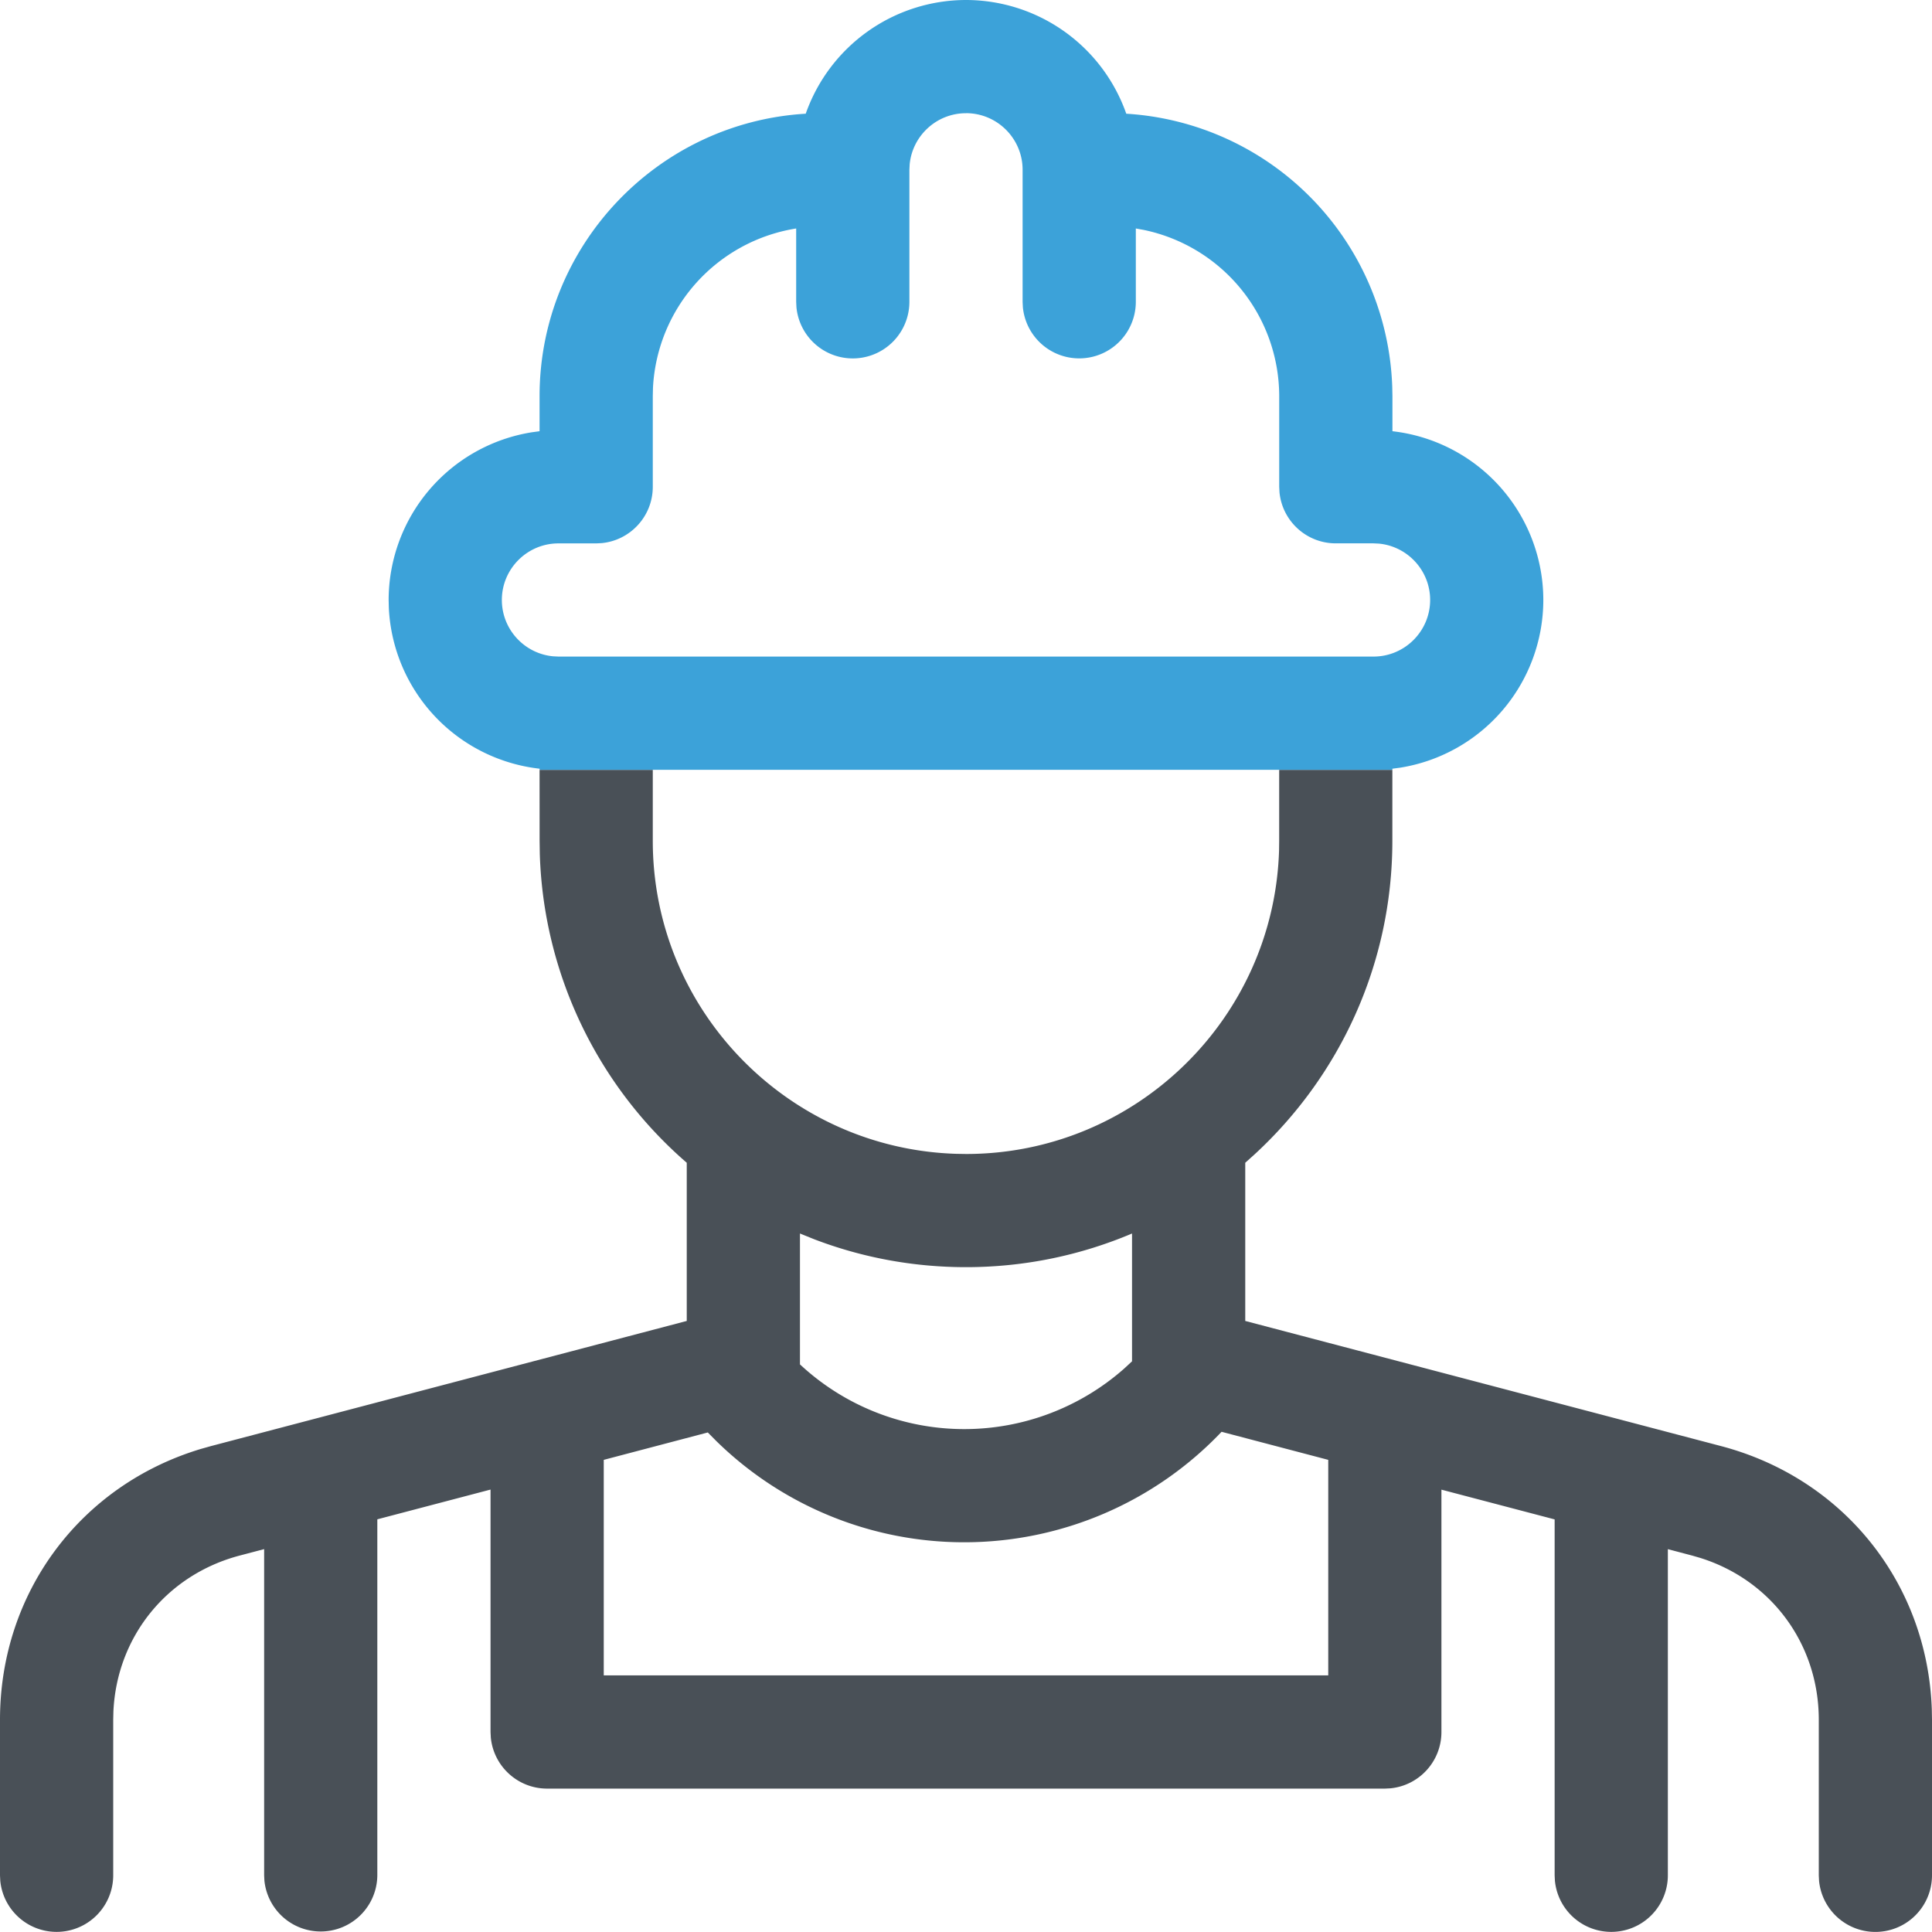
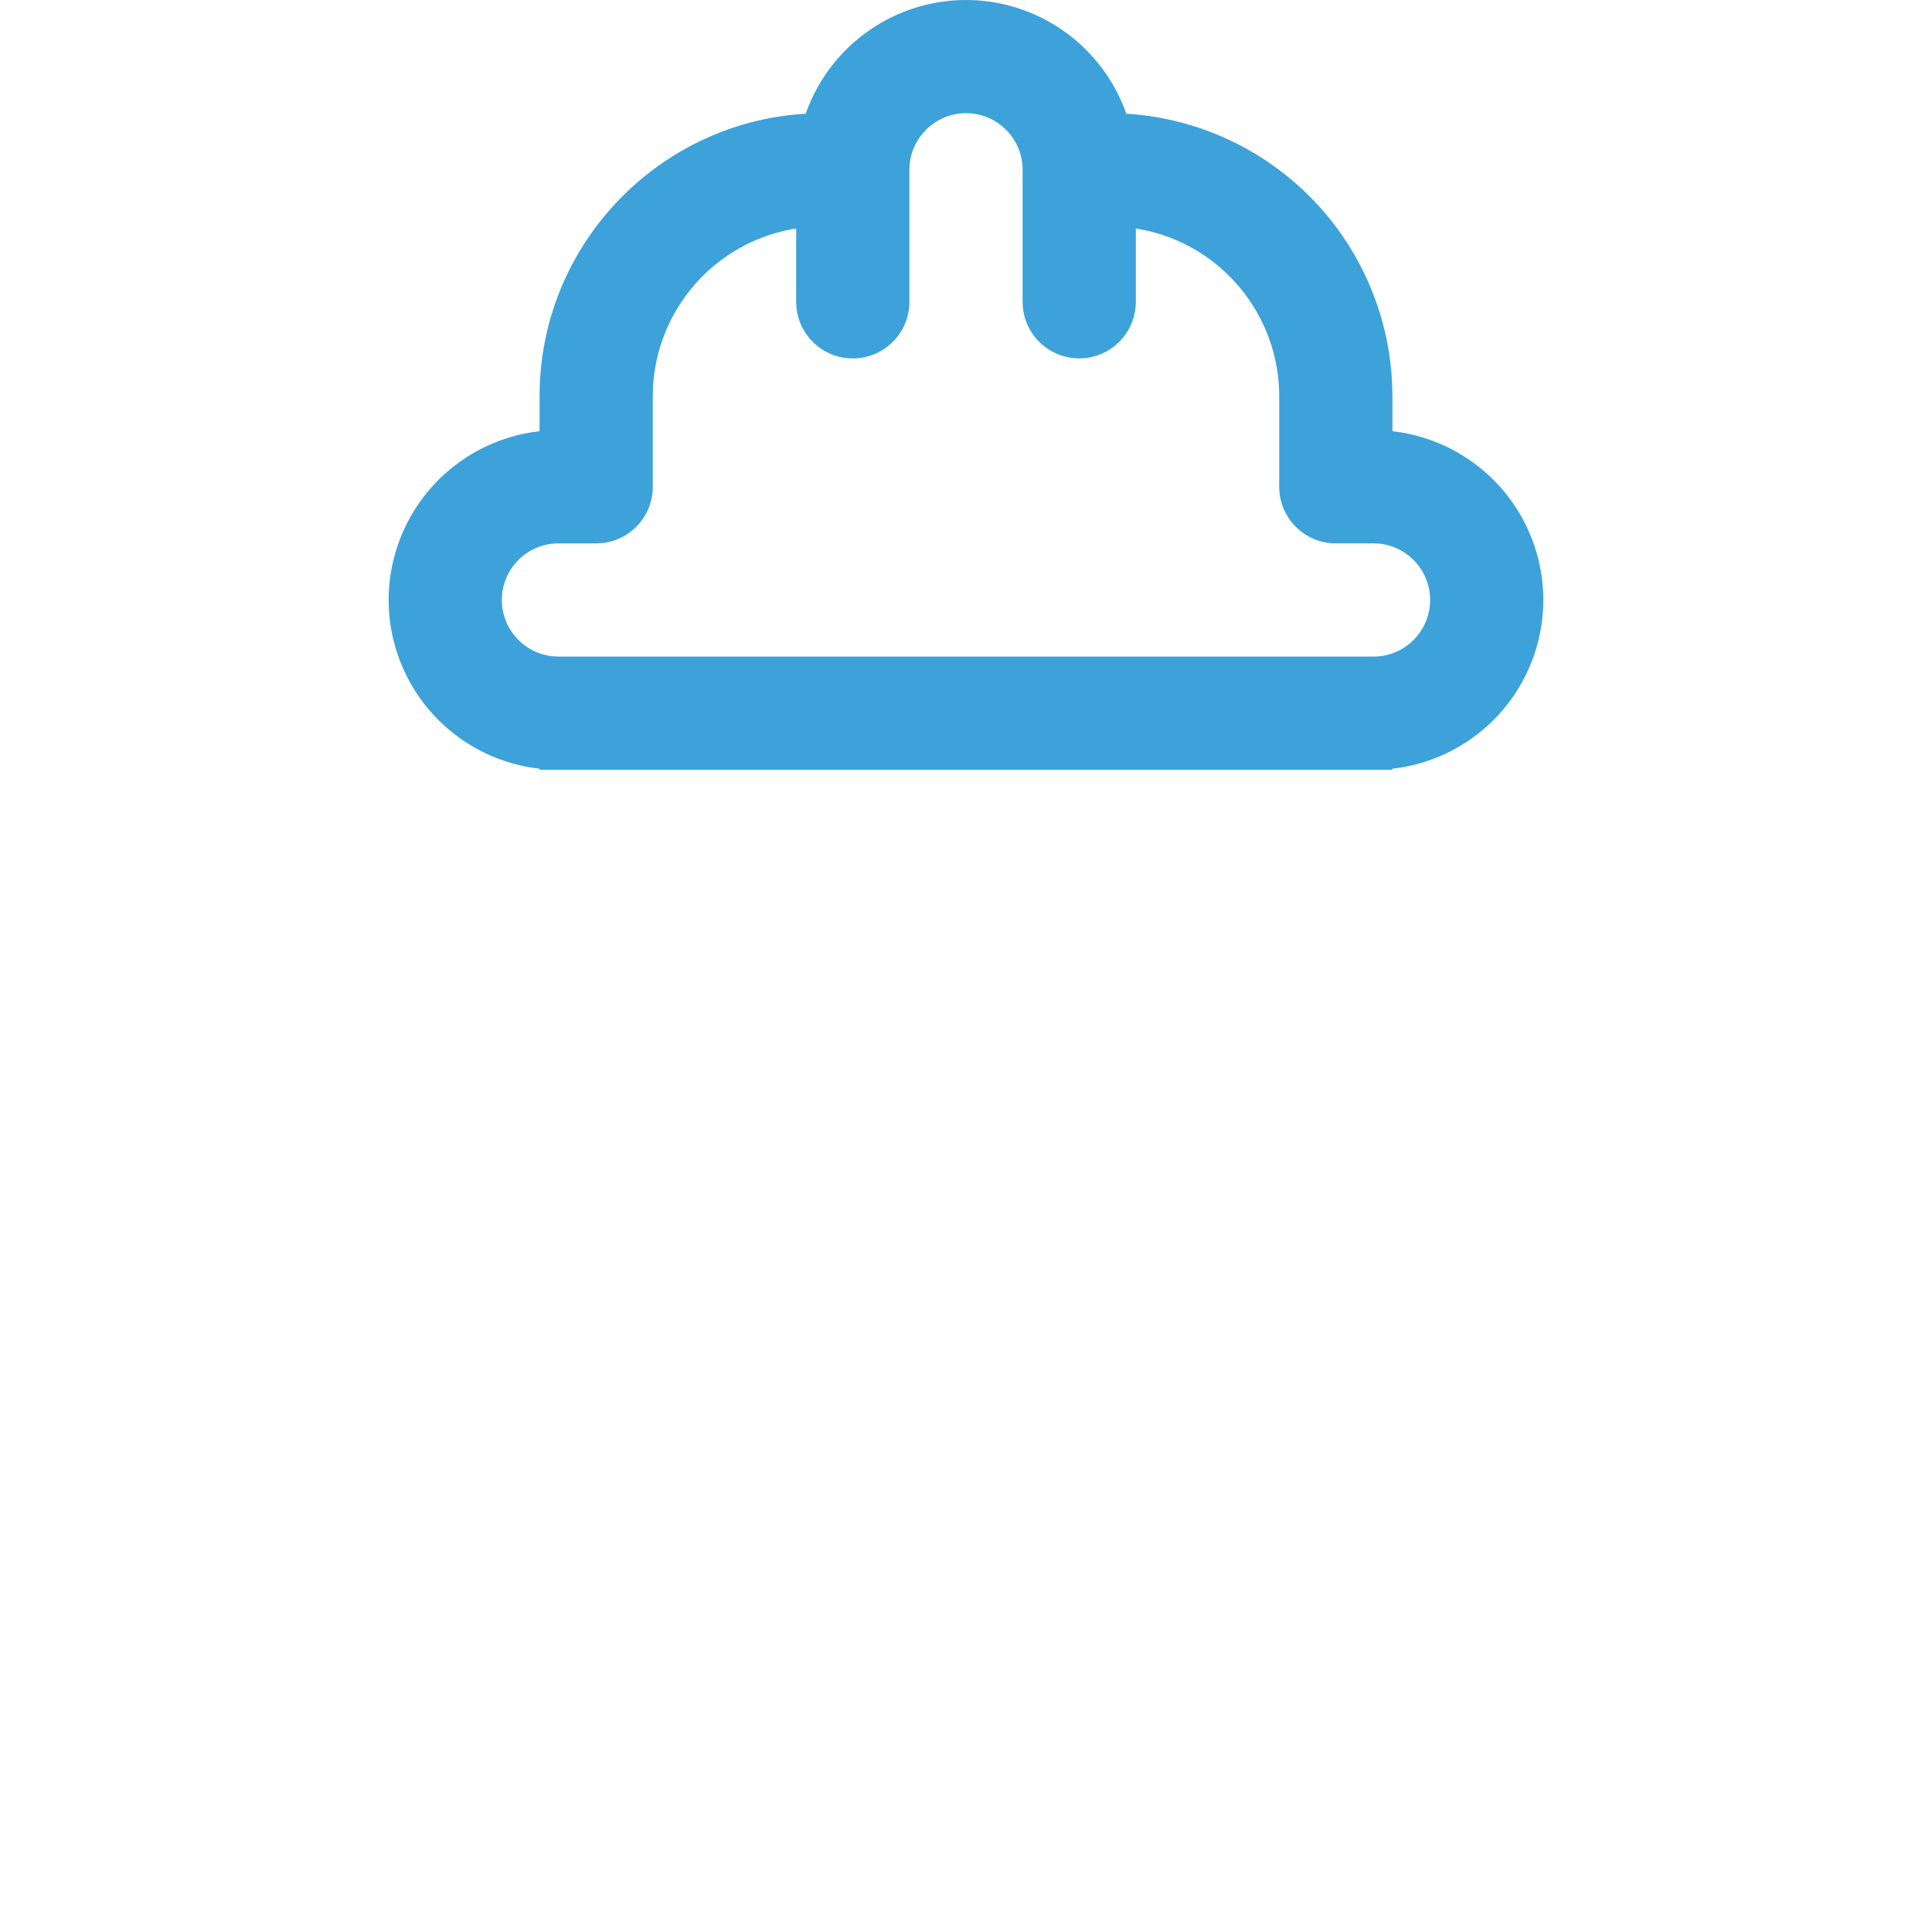
<svg xmlns="http://www.w3.org/2000/svg" width="50" height="50" viewBox="0 0 50 50">
  <g fill="none" fill-rule="evenodd">
-     <path fill="#495057" fill-rule="nonzero" d="M36.034 19.924v1.835c0 3.209-1.376 6.102-3.57 8.12l-.237.213v4.094l12.311 3.238c3.181.837 5.346 3.558 5.457 6.818l.005.266v4.027a1.465 1.465 0 0 1-2.923.141l-.007-.14v-4.028c0-1.955-1.224-3.613-3.07-4.19l-.207-.06-.629-.166v8.443a1.465 1.465 0 0 1-2.923.14l-.007-.14v-9.213l-2.93-.77v6.272c0 .762-.58 1.387-1.323 1.458l-.141.007H14.16c-.761 0-1.387-.58-1.458-1.324l-.007-.14V38.55l-2.93.77v9.213a1.465 1.465 0 0 1-2.922.141l-.007-.14v-8.443l-.63.166c-1.89.497-3.181 2.102-3.271 4.034l-.005.216v4.027a1.465 1.465 0 0 1-2.923.141L0 48.536v-4.028c0-3.29 2.081-6.075 5.206-7.012l.256-.072 12.311-3.238v-4.094a11.015 11.015 0 0 1-3.803-7.99l-.005-.343-.001-1.835h2.93v1.835c0 4.387 3.503 7.97 7.859 8.102l.247.004c4.387 0 7.97-3.503 8.102-7.859l.003-.247v-1.835h2.929zm-4.419 17.13a9.186 9.186 0 0 1-6.656 2.86 9.159 9.159 0 0 1-6.421-2.62l-.22-.222-2.693.709v5.578h18.75v-5.578l-2.76-.726zm-2.318-5.131c-1.322.56-2.774.871-4.297.871-1.385 0-2.711-.256-3.933-.724l-.364-.147v3.387a6.234 6.234 0 0 0 4.256 1.675 6.251 6.251 0 0 0 4.13-1.562l.208-.192v-3.308z" />
    <path fill="#3CA2D9" fill-rule="nonzero" d="M25 0a4.402 4.402 0 0 1 4.148 2.943 7.334 7.334 0 0 1 6.883 7.064l.005.247v.906a4.4 4.4 0 0 1 3.905 4.367 4.4 4.4 0 0 1-3.702 4.34l-.204.027v.029h-2.93v-.001h-16.21v.001h-2.93v-.029a4.4 4.4 0 0 1-3.902-4.156l-.005-.21a4.401 4.401 0 0 1 3.702-4.34l.204-.028v-.906c0-3.892 3.052-7.085 6.888-7.311A4.403 4.403 0 0 1 25 0zm0 2.93c-.76 0-1.387.582-1.458 1.324l-.007.14v3.418a1.465 1.465 0 0 1-2.923.142l-.007-.141v-1.9a4.403 4.403 0 0 0-3.706 4.123l-.005.218v2.344c0 .761-.58 1.387-1.324 1.458l-.14.007h-.977c-.808 0-1.465.657-1.465 1.464 0 .76.582 1.387 1.324 1.458l.14.007h21.095c.807 0 1.465-.657 1.465-1.465 0-.76-.583-1.387-1.324-1.458l-.141-.007h-.976c-.762 0-1.387-.58-1.458-1.323l-.007-.141v-2.344a4.402 4.402 0 0 0-3.503-4.303l-.208-.038v1.9a1.465 1.465 0 0 1-2.923.14l-.007-.14V4.394c0-.808-.657-1.465-1.465-1.465z" />
  </g>
</svg>